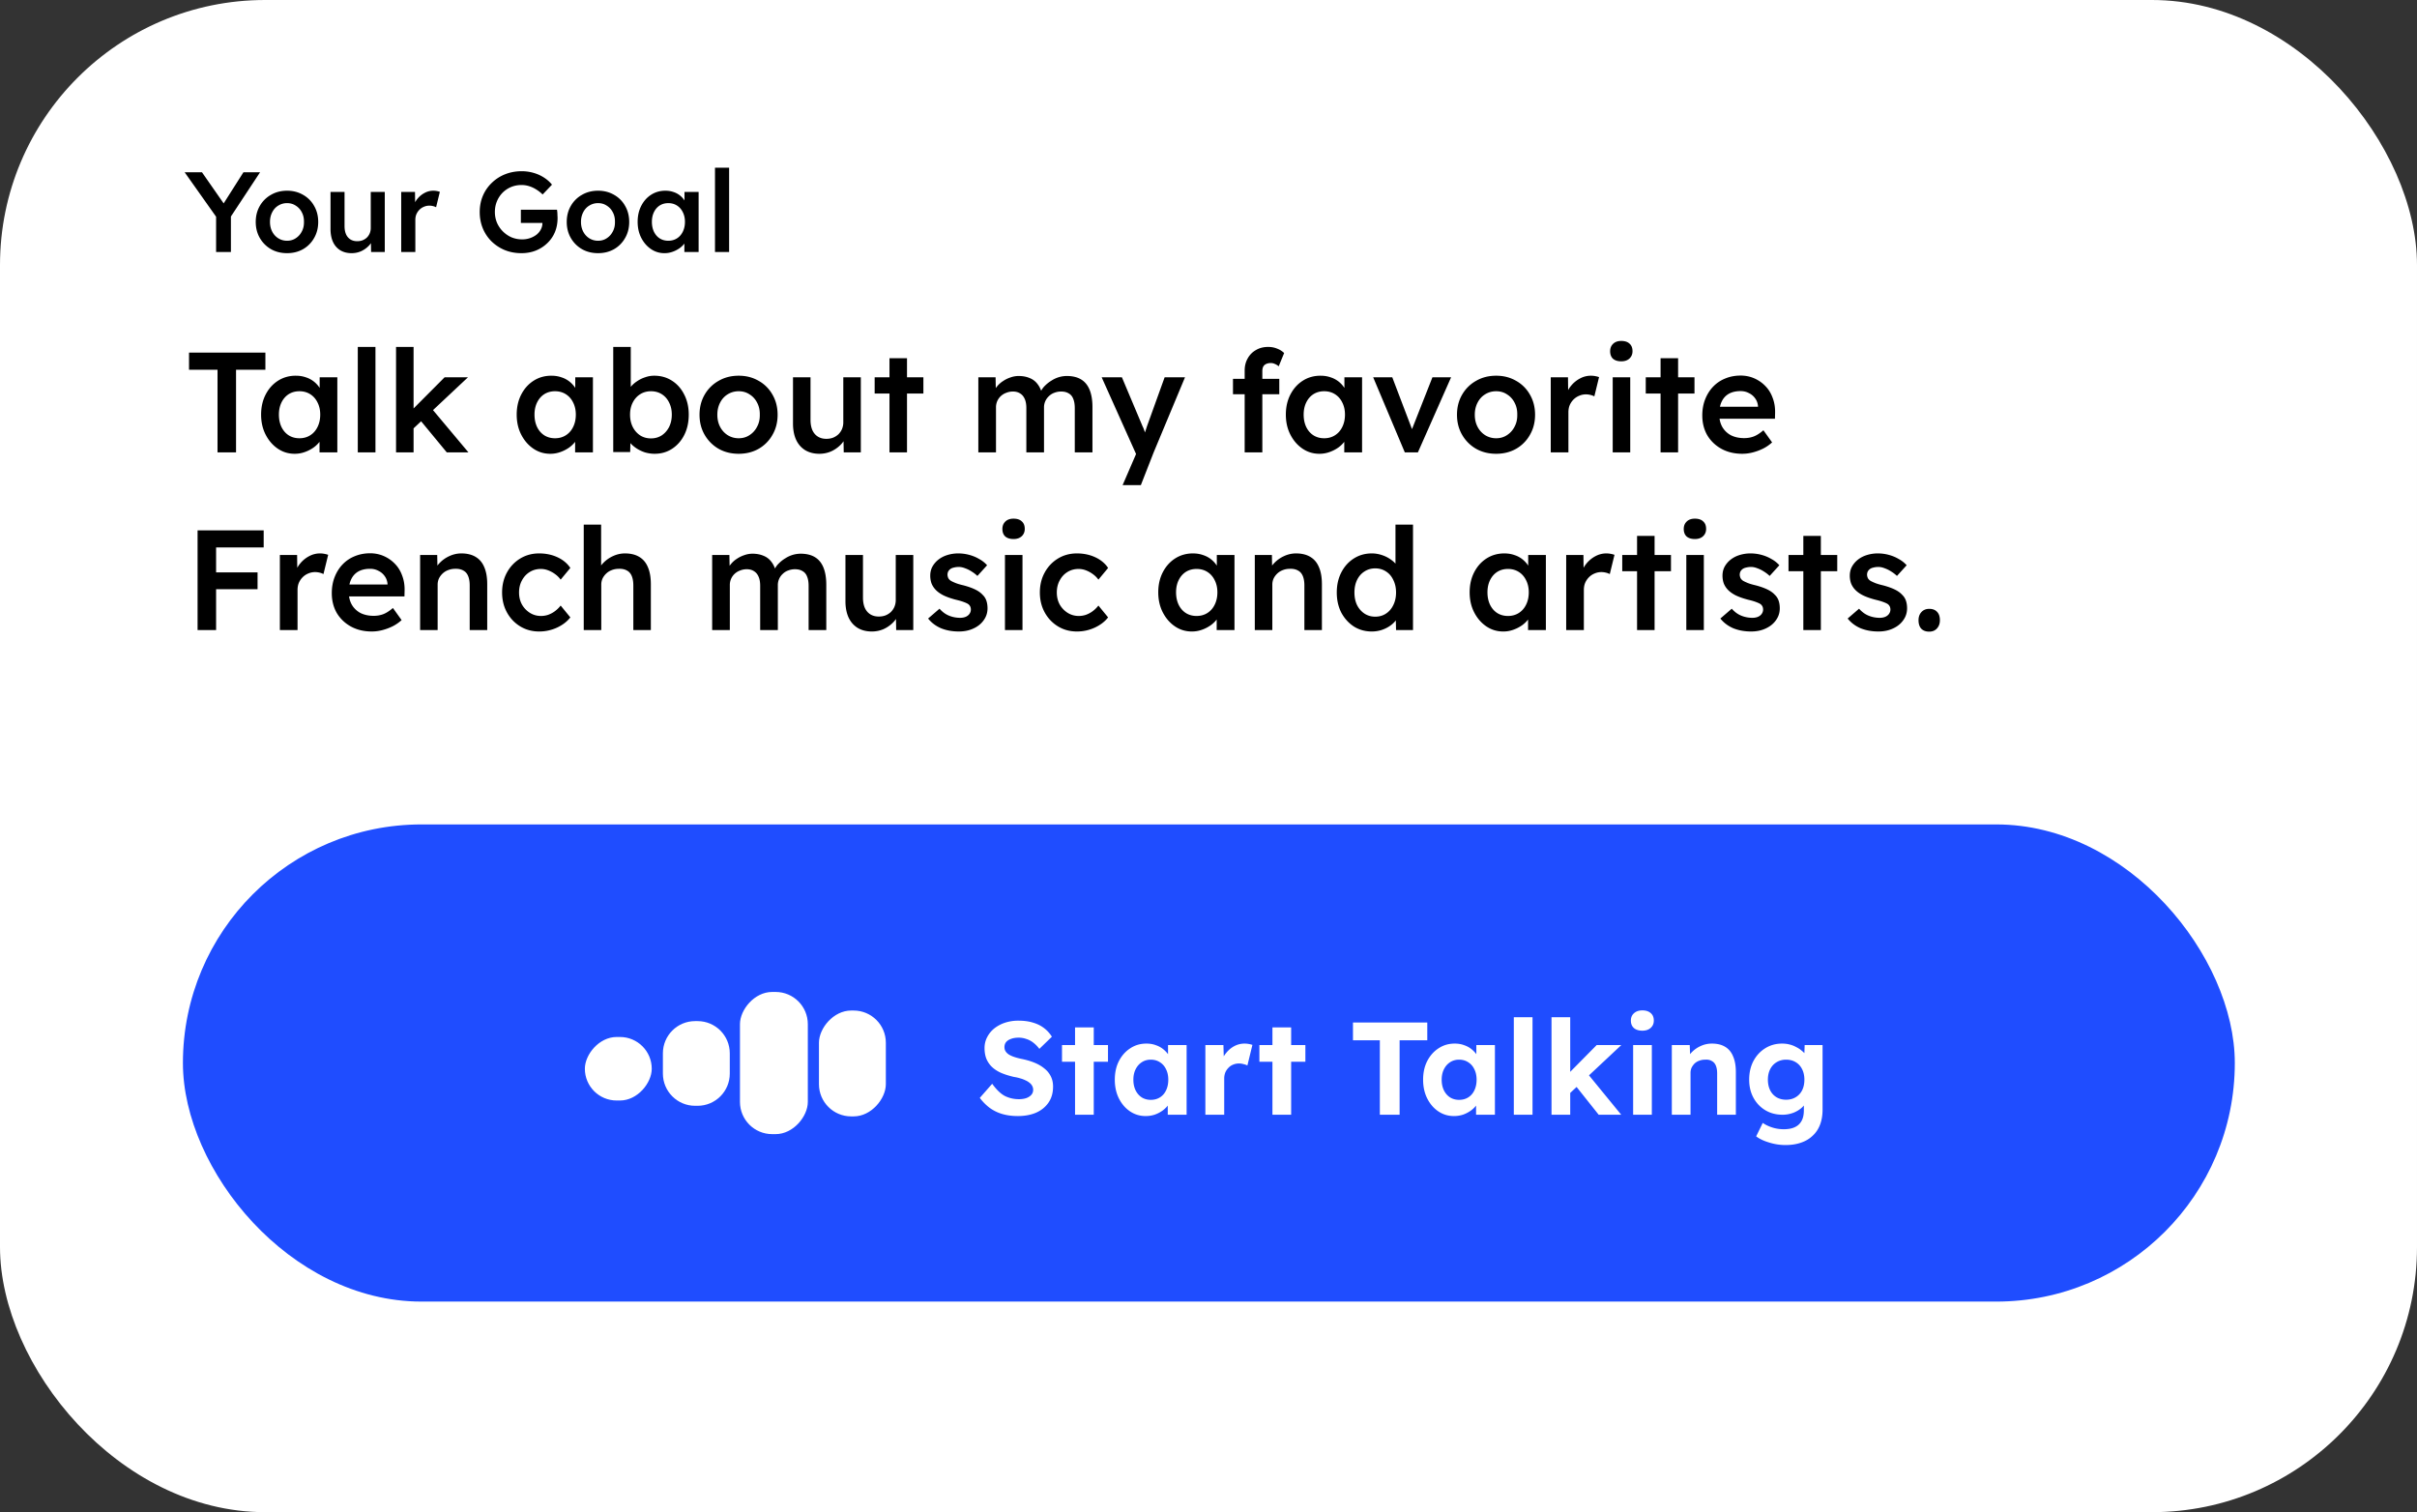
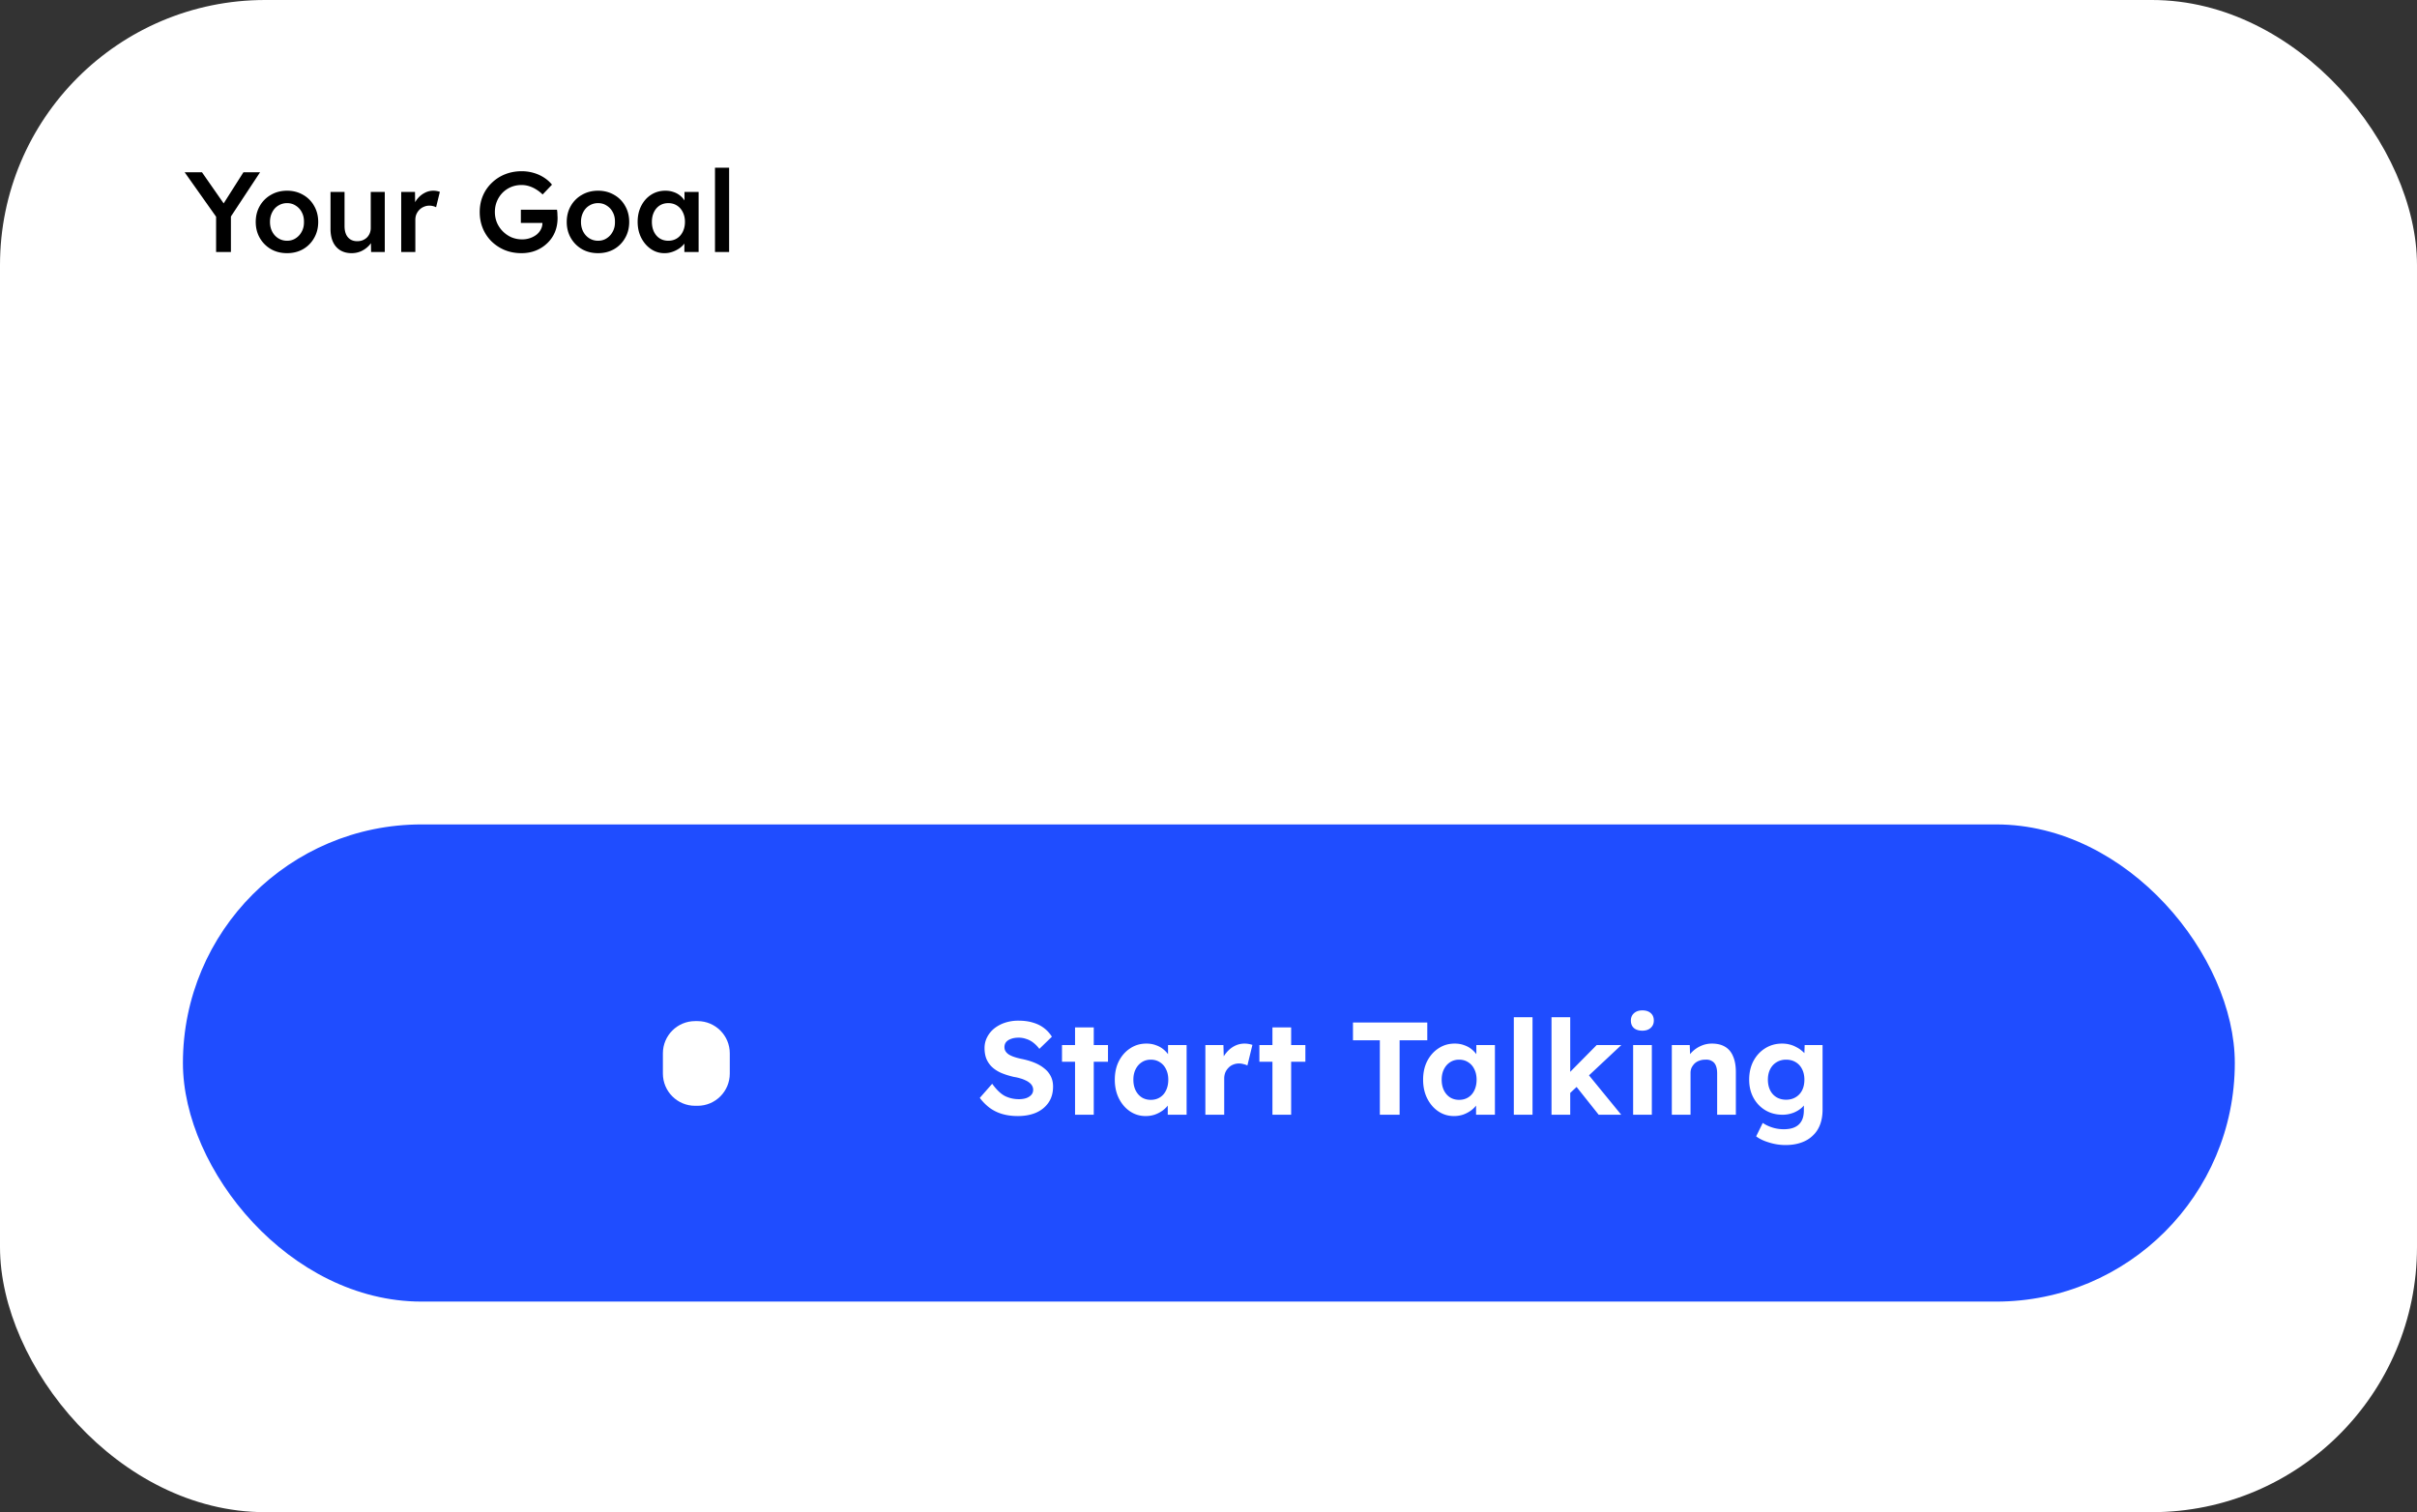
<svg xmlns="http://www.w3.org/2000/svg" width="748" height="468" fill="none">
  <rect width="100%" height="100%" fill="#333333" stroke="none" />
  <rect width="748" height="468" fill="#fff" rx="82.042" />
  <path fill="#000" d="M66.877 78V65.69l.247 1.728-9.983-14.11h5.362l7.619 10.935-1.658-.106 6.879-10.829h5.15l-9.56 14.498.53-2.399V78h-4.586Zm21.97.353c-1.858 0-3.516-.412-4.974-1.235a9.375 9.375 0 0 1-3.457-3.457c-.846-1.458-1.27-3.116-1.27-4.973 0-1.858.424-3.516 1.27-4.974a9.112 9.112 0 0 1 3.457-3.422c1.458-.846 3.116-1.27 4.974-1.27 1.834 0 3.48.424 4.938 1.27a8.86 8.86 0 0 1 3.422 3.422c.847 1.458 1.27 3.116 1.27 4.974 0 1.857-.423 3.515-1.27 4.973a9.111 9.111 0 0 1-3.422 3.457c-1.458.823-3.104 1.235-4.938 1.235Zm0-3.845c1.011 0 1.905-.259 2.68-.776a5.33 5.33 0 0 0 1.87-2.081c.47-.87.694-1.858.67-2.963.024-1.13-.2-2.129-.67-2.999a5.076 5.076 0 0 0-1.87-2.046c-.775-.517-1.669-.776-2.68-.776a5.065 5.065 0 0 0-2.751.776c-.8.494-1.423 1.188-1.87 2.082-.447.87-.67 1.857-.67 2.963 0 1.105.223 2.093.67 2.963a5.33 5.33 0 0 0 1.87 2.08c.823.518 1.74.777 2.751.777Zm19.966 3.845c-1.34 0-2.504-.294-3.492-.882-.988-.612-1.74-1.47-2.258-2.575-.517-1.129-.776-2.47-.776-4.021V59.41h4.339v10.547c0 .988.153 1.835.459 2.54.305.682.752 1.211 1.34 1.588.588.376 1.293.564 2.116.564.612 0 1.165-.094 1.658-.282a4.333 4.333 0 0 0 1.341-.847c.376-.376.67-.811.882-1.305.211-.517.317-1.07.317-1.658V59.41h4.339V78h-4.233l-.071-3.88.776-.423a6.028 6.028 0 0 1-1.446 2.398 7.77 7.77 0 0 1-2.363 1.658c-.917.4-1.893.6-2.928.6Zm15.35-.353V59.41h4.268l.071 5.927-.6-1.34a6.62 6.62 0 0 1 1.341-2.54 7.099 7.099 0 0 1 2.187-1.764 5.592 5.592 0 0 1 2.645-.67c.4 0 .776.035 1.129.105.376.07.682.153.917.247l-1.164 4.762a4.052 4.052 0 0 0-.952-.352 4.645 4.645 0 0 0-1.129-.142c-.588 0-1.152.118-1.693.353a4.147 4.147 0 0 0-1.376.917c-.4.4-.717.87-.952 1.411-.212.518-.318 1.106-.318 1.764V78h-4.374Zm37.209.353c-1.858 0-3.575-.318-5.15-.953a12.982 12.982 0 0 1-4.127-2.716 12.291 12.291 0 0 1-2.681-4.021c-.635-1.552-.953-3.233-.953-5.044 0-1.788.318-3.445.953-4.974a11.995 11.995 0 0 1 2.751-4.021 12.52 12.52 0 0 1 4.127-2.681c1.599-.635 3.316-.952 5.15-.952 1.294 0 2.54.176 3.739.529a12 12 0 0 1 3.246 1.481c.964.635 1.763 1.352 2.398 2.152l-2.892 3.034a11.465 11.465 0 0 0-2.046-1.588 9.355 9.355 0 0 0-2.152-.987 7.756 7.756 0 0 0-2.328-.353c-1.176 0-2.269.211-3.28.635a8.26 8.26 0 0 0-2.611 1.763 8.444 8.444 0 0 0-1.728 2.646c-.423 1.011-.635 2.116-.635 3.316 0 1.152.212 2.246.635 3.28a8.656 8.656 0 0 0 1.834 2.716 8.774 8.774 0 0 0 2.681 1.835 8.58 8.58 0 0 0 3.28.635 7.45 7.45 0 0 0 2.434-.388 7.118 7.118 0 0 0 2.011-1.059 4.847 4.847 0 0 0 1.34-1.622c.33-.612.494-1.27.494-1.976v-.776l.635.741h-7.302v-4.092h11.182c.047.259.083.553.106.882.024.306.035.612.035.917.024.282.036.53.036.741 0 1.623-.282 3.104-.847 4.445a10.018 10.018 0 0 1-2.398 3.421 10.965 10.965 0 0 1-3.563 2.258c-1.341.517-2.799.776-4.374.776Zm23.721 0c-1.858 0-3.516-.412-4.974-1.235a9.368 9.368 0 0 1-3.456-3.457c-.847-1.458-1.27-3.116-1.27-4.973 0-1.858.423-3.516 1.27-4.974a9.106 9.106 0 0 1 3.456-3.422c1.458-.846 3.116-1.27 4.974-1.27 1.834 0 3.481.424 4.939 1.27a8.858 8.858 0 0 1 3.421 3.422c.847 1.458 1.27 3.116 1.27 4.974 0 1.857-.423 3.515-1.27 4.973a9.11 9.11 0 0 1-3.421 3.457c-1.458.823-3.105 1.235-4.939 1.235Zm0-3.845c1.011 0 1.905-.259 2.681-.776a5.33 5.33 0 0 0 1.87-2.081c.47-.87.693-1.858.67-2.963.023-1.13-.2-2.129-.67-2.999a5.075 5.075 0 0 0-1.87-2.046c-.776-.517-1.67-.776-2.681-.776a5.064 5.064 0 0 0-2.751.776c-.8.494-1.423 1.188-1.87 2.082-.447.87-.67 1.857-.67 2.963 0 1.105.223 2.093.67 2.963a5.33 5.33 0 0 0 1.87 2.08c.823.518 1.74.777 2.751.777Zm20.531 3.845a7.246 7.246 0 0 1-4.163-1.27c-1.246-.847-2.246-1.999-2.998-3.457-.753-1.458-1.129-3.116-1.129-4.974 0-1.857.376-3.515 1.129-4.973.752-1.458 1.775-2.599 3.069-3.422 1.293-.823 2.751-1.234 4.374-1.234.94 0 1.799.14 2.575.423a6.187 6.187 0 0 1 2.046 1.129 6.582 6.582 0 0 1 1.446 1.693c.4.635.67 1.317.811 2.046l-.952-.247V59.41h4.374V78h-4.409v-4.445l1.022-.176c-.164.635-.47 1.258-.917 1.87a6.954 6.954 0 0 1-1.622 1.587 8.806 8.806 0 0 1-2.152 1.094 7.275 7.275 0 0 1-2.504.423Zm1.199-3.845c1.011 0 1.905-.247 2.681-.74.776-.495 1.375-1.177 1.799-2.047.446-.893.67-1.916.67-3.069 0-1.128-.224-2.128-.67-2.998-.424-.87-1.023-1.552-1.799-2.046-.776-.494-1.67-.74-2.681-.74-1.011 0-1.905.246-2.681.74-.752.494-1.34 1.176-1.764 2.046-.423.87-.635 1.87-.635 2.998 0 1.153.212 2.176.635 3.07.424.87 1.012 1.551 1.764 2.045.776.494 1.67.74 2.681.74ZM221.271 78V51.897h4.374V78h-4.374Z" />
  <rect width="20.699" height="32.761" fill="#fff" rx="9.968" transform="matrix(-1 0 0 1 267.275 315.297)" />
  <rect width="20.699" height="62.246" fill="#fff" rx="9.968" transform="matrix(-1 0 0 1 243.127 300.551)" />
  <path fill="#fff" d="M218.978 328.54c0-5.505-4.463-9.968-9.968-9.968h-.764c-5.505 0-9.968 4.463-9.968 9.968v6.273c0 5.505 4.463 9.968 9.968 9.968h.764c5.505 0 9.968-4.463 9.968-9.968v-6.273Z" />
-   <rect width="20.699" height="19.657" fill="#fff" rx="9.828" transform="matrix(-1 0 0 1 194.828 323.486)" />
  <path fill="#fff" d="M302.259 346.787c-1.767 0-3.384-.218-4.852-.653a12.609 12.609 0 0 1-3.874-1.916 15.34 15.34 0 0 1-3.018-3.059l3.833-4.363c1.333 1.849 2.651 3.113 3.956 3.792 1.332.653 2.773.979 4.322.979.843 0 1.591-.109 2.243-.326.68-.245 1.21-.585 1.59-1.02.381-.435.571-.951.571-1.549a2.46 2.46 0 0 0-.285-1.183 2.808 2.808 0 0 0-.816-.978 5.197 5.197 0 0 0-1.264-.775 8.804 8.804 0 0 0-1.631-.612c-.598-.19-1.25-.34-1.957-.448-1.523-.354-2.855-.775-3.996-1.264-1.142-.517-2.094-1.142-2.855-1.876a7.616 7.616 0 0 1-1.713-2.569c-.353-.952-.53-2.026-.53-3.222 0-1.223.272-2.351.816-3.384a8.33 8.33 0 0 1 2.243-2.732 10.88 10.88 0 0 1 3.343-1.754 13.196 13.196 0 0 1 4.037-.612c1.74 0 3.263.204 4.568.612 1.305.381 2.433.938 3.384 1.672a9.662 9.662 0 0 1 2.447 2.691l-3.874 3.752a9.687 9.687 0 0 0-1.876-1.917 6.604 6.604 0 0 0-2.161-1.141 6.977 6.977 0 0 0-2.365-.408c-.897 0-1.672.122-2.325.367-.652.217-1.168.544-1.549.978-.353.435-.53.966-.53 1.591 0 .489.122.924.367 1.305.244.38.598.72 1.06 1.019a8.732 8.732 0 0 0 1.672.734c.652.218 1.373.408 2.161.571 1.495.299 2.841.693 4.037 1.183 1.196.489 2.216 1.087 3.059 1.794a6.92 6.92 0 0 1 1.998 2.447c.462.924.693 1.97.693 3.139 0 1.931-.462 3.575-1.387 4.935-.924 1.359-2.202 2.405-3.833 3.139-1.631.707-3.534 1.061-5.709 1.061Zm17.733-.408v-27.036h5.79v27.036h-5.79Zm-4.037-16.393v-5.179h14.232v5.179h-14.232Zm25.881 16.801c-1.795 0-3.412-.49-4.853-1.468-1.441-.979-2.583-2.311-3.425-3.997-.843-1.685-1.264-3.615-1.264-5.79s.421-4.091 1.264-5.75c.87-1.685 2.039-3.004 3.507-3.955 1.468-.979 3.139-1.468 5.015-1.468 1.061 0 2.026.163 2.896.489.897.299 1.671.721 2.324 1.264a8.035 8.035 0 0 1 1.713 1.876 7.08 7.08 0 0 1 .978 2.284l-1.223-.204v-5.261h5.75v21.572h-5.832V341.2l1.305-.122a6.951 6.951 0 0 1-1.06 2.161 8.379 8.379 0 0 1-1.835 1.835 9.607 9.607 0 0 1-2.406 1.264 8.97 8.97 0 0 1-2.854.449Zm1.59-5.016c1.087 0 2.039-.258 2.854-.775.816-.516 1.441-1.237 1.876-2.161.462-.951.693-2.052.693-3.303 0-1.223-.231-2.297-.693-3.221-.435-.925-1.06-1.645-1.876-2.162-.815-.543-1.767-.815-2.854-.815-1.06 0-1.998.272-2.814.815-.788.517-1.413 1.237-1.876 2.162-.462.924-.693 1.998-.693 3.221 0 1.251.231 2.352.693 3.303.463.924 1.088 1.645 1.876 2.161.816.517 1.754.775 2.814.775Zm16.897 4.608v-21.572h5.587l.203 6.933-.978-1.428a8.476 8.476 0 0 1 1.59-3.017c.734-.924 1.59-1.645 2.569-2.161a6.785 6.785 0 0 1 3.14-.775c.462 0 .911.041 1.346.122.435.082.802.177 1.101.286l-1.55 6.361a5.456 5.456 0 0 0-1.182-.408 5.036 5.036 0 0 0-1.428-.204c-.652 0-1.264.123-1.835.367a3.958 3.958 0 0 0-1.427.979 4.632 4.632 0 0 0-.979 1.468 5.239 5.239 0 0 0-.326 1.876v11.173h-5.831Zm20.756 0v-27.036h5.791v27.036h-5.791Zm-4.037-16.393v-5.179h14.232v5.179h-14.232Zm37.279 16.393v-23.04h-8.318v-5.505h22.998v5.505h-8.563v23.04h-6.117Zm22.929.408c-1.795 0-3.412-.49-4.853-1.468-1.441-.979-2.583-2.311-3.425-3.997-.843-1.685-1.264-3.615-1.264-5.79s.421-4.091 1.264-5.75c.87-1.685 2.039-3.004 3.507-3.955 1.468-.979 3.139-1.468 5.015-1.468 1.06 0 2.026.163 2.895.489.898.299 1.672.721 2.325 1.264a8.009 8.009 0 0 1 1.712 1.876 7.06 7.06 0 0 1 .979 2.284l-1.223-.204v-5.261h5.749v21.572H444.1V341.2l1.305-.122a6.951 6.951 0 0 1-1.06 2.161 8.379 8.379 0 0 1-1.835 1.835 9.607 9.607 0 0 1-2.406 1.264 8.97 8.97 0 0 1-2.854.449Zm1.59-5.016c1.087 0 2.039-.258 2.854-.775.816-.516 1.441-1.237 1.876-2.161.462-.951.693-2.052.693-3.303 0-1.223-.231-2.297-.693-3.221-.435-.925-1.06-1.645-1.876-2.162-.815-.543-1.767-.815-2.854-.815-1.06 0-1.998.272-2.814.815-.788.517-1.413 1.237-1.876 2.162-.462.924-.693 1.998-.693 3.221 0 1.251.231 2.352.693 3.303.463.924 1.088 1.645 1.876 2.161.816.517 1.754.775 2.814.775Zm16.938 4.608v-30.176h5.79v30.176h-5.79Zm17.172-6.484-1.713-4.771 10.194-10.317h7.626l-16.107 15.088Zm-5.505 6.484v-30.176h5.79v30.176h-5.79Zm14.598 0-7.748-9.746 4.078-3.262 10.643 13.008h-6.973Zm10.66 0v-21.572h5.791v21.572h-5.791Zm2.855-26.016c-1.115 0-1.985-.272-2.61-.816-.625-.544-.938-1.318-.938-2.324 0-.925.313-1.672.938-2.243.652-.598 1.522-.897 2.61-.897 1.114 0 1.984.285 2.61.856.625.544.938 1.305.938 2.284 0 .951-.327 1.712-.979 2.283-.625.571-1.482.857-2.569.857Zm9.12 26.016v-21.572h5.546l.163 4.404-1.141.49c.299-.979.829-1.862 1.59-2.651a9.003 9.003 0 0 1 2.814-1.957 8.257 8.257 0 0 1 3.425-.734c1.631 0 2.99.326 4.078.979 1.114.652 1.943 1.644 2.487 2.976.571 1.305.856 2.923.856 4.853v13.212h-5.79v-12.764c0-.978-.136-1.794-.408-2.446-.272-.653-.693-1.128-1.264-1.427-.544-.327-1.223-.463-2.039-.408-.652 0-1.264.108-1.835.326a4.007 4.007 0 0 0-1.427.856 4.996 4.996 0 0 0-.938 1.305 3.884 3.884 0 0 0-.326 1.591v12.967h-5.791Zm35.195 9.379c-1.713 0-3.399-.258-5.057-.775-1.658-.489-3.004-1.128-4.037-1.917l2.039-4.159c.544.381 1.169.721 1.876 1.02a12.2 12.2 0 0 0 2.202.693c.788.163 1.59.244 2.406.244 1.413 0 2.569-.217 3.466-.652.924-.435 1.617-1.087 2.079-1.957.463-.843.694-1.93.694-3.263v-3.751l.978.204c-.163.897-.611 1.726-1.345 2.487-.734.734-1.659 1.332-2.773 1.794a9.351 9.351 0 0 1-3.426.653c-2.011 0-3.792-.462-5.341-1.387-1.55-.924-2.773-2.202-3.67-3.833-.898-1.631-1.346-3.507-1.346-5.627 0-2.175.435-4.091 1.305-5.75.897-1.685 2.107-3.004 3.629-3.955 1.55-.979 3.303-1.468 5.26-1.468.816 0 1.591.095 2.325.285a8.288 8.288 0 0 1 2.079.816 7.805 7.805 0 0 1 1.713 1.142c.517.407.938.856 1.264 1.345.326.49.53.979.612 1.468l-1.183.327.163-4.935h5.546v19.941c0 1.767-.258 3.33-.775 4.689-.516 1.36-1.277 2.501-2.283 3.426-.979.951-2.189 1.671-3.629 2.161-1.414.489-3.004.734-4.771.734Zm.163-14.028c1.141 0 2.134-.258 2.976-.775a5.119 5.119 0 0 0 1.999-2.161c.462-.924.693-2.011.693-3.262 0-1.223-.231-2.297-.693-3.221-.463-.952-1.129-1.686-1.999-2.202-.842-.517-1.835-.775-2.976-.775-1.115 0-2.107.272-2.977.815-.843.517-1.495 1.237-1.957 2.162-.463.924-.694 1.998-.694 3.221s.231 2.311.694 3.262c.462.925 1.114 1.645 1.957 2.161.87.517 1.862.775 2.977.775Z" />
-   <path fill="#000" d="M67.318 140v-25.574h-8.819v-5.291h23.634v5.291H73.05V140h-5.732Zm23.85.441c-1.911 0-3.645-.529-5.203-1.587-1.558-1.059-2.808-2.499-3.748-4.321-.94-1.823-1.411-3.895-1.411-6.218 0-2.322.47-4.394 1.41-6.217.942-1.822 2.22-3.248 3.837-4.277 1.617-1.028 3.44-1.543 5.468-1.543 1.175 0 2.248.176 3.218.529a7.75 7.75 0 0 1 2.558 1.411 8.246 8.246 0 0 1 1.807 2.117c.5.793.838 1.646 1.015 2.557l-1.191-.309v-5.82h5.468V140h-5.512v-5.556l1.279-.22c-.206.794-.588 1.572-1.147 2.337-.529.735-1.205 1.396-2.028 1.984a11.04 11.04 0 0 1-2.69 1.367 9.085 9.085 0 0 1-3.13.529Zm1.499-4.806c1.264 0 2.38-.309 3.35-.926.97-.617 1.72-1.47 2.25-2.558.558-1.117.837-2.395.837-3.836 0-1.411-.279-2.66-.837-3.747-.53-1.088-1.28-1.941-2.25-2.558-.97-.617-2.086-.926-3.35-.926-1.264 0-2.381.309-3.351.926-.94.617-1.676 1.47-2.205 2.558-.529 1.087-.794 2.336-.794 3.747 0 1.441.265 2.719.794 3.836.53 1.088 1.264 1.941 2.205 2.558.97.617 2.087.926 3.35.926Zm18.06 4.365v-32.629h5.468V140h-5.468Zm16.911-7.099-1.058-5.071 11.023-11.067h7.231l-17.196 16.138Zm-5.07 7.099v-32.629h5.423V140h-5.423Zm15.697 0-8.554-10.362 3.836-3.263L144.967 140h-6.702Zm32.003.441c-1.911 0-3.645-.529-5.203-1.587-1.558-1.059-2.808-2.499-3.748-4.321-.941-1.823-1.411-3.895-1.411-6.218 0-2.322.47-4.394 1.411-6.217.94-1.822 2.219-3.248 3.836-4.277 1.617-1.028 3.439-1.543 5.467-1.543 1.176 0 2.249.176 3.219.529a7.74 7.74 0 0 1 2.557 1.411 8.239 8.239 0 0 1 1.808 2.117c.5.793.838 1.646 1.014 2.557l-1.19-.309v-5.82h5.467V140h-5.511v-5.556l1.279-.22c-.206.794-.588 1.572-1.147 2.337-.529.735-1.205 1.396-2.028 1.984a11.04 11.04 0 0 1-2.69 1.367 9.082 9.082 0 0 1-3.13.529Zm1.499-4.806c1.264 0 2.381-.309 3.351-.926.97-.617 1.719-1.47 2.249-2.558.558-1.117.837-2.395.837-3.836 0-1.411-.279-2.66-.837-3.747-.53-1.088-1.279-1.941-2.249-2.558-.97-.617-2.087-.926-3.351-.926-1.264 0-2.381.309-3.351.926-.941.617-1.676 1.47-2.205 2.558-.529 1.087-.794 2.336-.794 3.747 0 1.441.265 2.719.794 3.836.529 1.088 1.264 1.941 2.205 2.558.97.617 2.087.926 3.351.926Zm30.847 4.806c-1.029 0-2.043-.147-3.042-.441-.97-.323-1.852-.75-2.646-1.279-.794-.529-1.455-1.117-1.984-1.763-.529-.676-.882-1.353-1.058-2.029l1.278-.573-.132 5.556h-5.247v-32.541h5.424v14.771l-.971-.44c.147-.706.471-1.367.971-1.985a8.448 8.448 0 0 1 1.94-1.719 9.53 9.53 0 0 1 2.513-1.235 8.258 8.258 0 0 1 2.778-.485c2.087 0 3.924.515 5.511 1.543 1.617 1.029 2.881 2.455 3.792 4.277.941 1.823 1.411 3.895 1.411 6.217 0 2.352-.455 4.439-1.367 6.262-.911 1.822-2.175 3.262-3.792 4.321-1.587 1.029-3.38 1.543-5.379 1.543Zm-1.146-4.762c1.234 0 2.337-.309 3.307-.926.97-.647 1.734-1.514 2.292-2.602.559-1.117.838-2.395.838-3.836 0-1.411-.279-2.66-.838-3.747-.529-1.088-1.278-1.941-2.248-2.558-.97-.617-2.087-.926-3.351-.926-1.264 0-2.381.309-3.351.926-.97.617-1.735 1.47-2.293 2.558-.559 1.087-.838 2.336-.838 3.747 0 1.441.279 2.719.838 3.836.558 1.088 1.323 1.955 2.293 2.602.97.617 2.087.926 3.351.926Zm27.145 4.762c-2.322 0-4.394-.514-6.217-1.543a11.73 11.73 0 0 1-4.321-4.321c-1.058-1.823-1.587-3.895-1.587-6.217 0-2.323.529-4.395 1.587-6.218a11.397 11.397 0 0 1 4.321-4.277c1.823-1.058 3.895-1.587 6.217-1.587 2.293 0 4.351.529 6.173 1.587a11.078 11.078 0 0 1 4.277 4.277c1.058 1.823 1.588 3.895 1.588 6.218 0 2.322-.53 4.394-1.588 6.217a11.397 11.397 0 0 1-4.277 4.321c-1.822 1.029-3.88 1.543-6.173 1.543Zm0-4.806c1.264 0 2.381-.324 3.351-.97a6.656 6.656 0 0 0 2.337-2.602c.588-1.087.867-2.322.838-3.703.029-1.411-.25-2.661-.838-3.748-.558-1.088-1.337-1.94-2.337-2.558-.97-.646-2.087-.97-3.351-.97-1.264 0-2.41.324-3.439.97-.999.618-1.778 1.485-2.337 2.602-.558 1.087-.838 2.322-.838 3.704 0 1.381.28 2.616.838 3.703a6.671 6.671 0 0 0 2.337 2.602c1.029.646 2.175.97 3.439.97Zm24.958 4.806c-1.676 0-3.131-.368-4.365-1.102-1.235-.765-2.176-1.838-2.822-3.219-.647-1.411-.97-3.087-.97-5.027v-14.33h5.423v13.184c0 1.234.191 2.293.573 3.175.382.852.941 1.513 1.676 1.984.735.47 1.616.705 2.645.705.765 0 1.455-.117 2.073-.353a5.413 5.413 0 0 0 1.675-1.058 5.155 5.155 0 0 0 1.103-1.631 5.434 5.434 0 0 0 .396-2.073v-13.933h5.424V140h-5.291l-.089-4.85.97-.529a7.534 7.534 0 0 1-1.807 2.998 9.72 9.72 0 0 1-2.955 2.072c-1.146.5-2.366.75-3.659.75Zm21.701-.441v-29.145h5.423V140h-5.423Zm-4.586-18.21v-5.027h15.08v5.027h-15.08ZM302.769 140v-23.237h5.335l.088 4.674-.882.353a6.884 6.884 0 0 1 1.191-2.117 7.558 7.558 0 0 1 1.896-1.719 9.076 9.076 0 0 1 2.337-1.147 7.417 7.417 0 0 1 2.513-.441c1.264 0 2.381.206 3.351.618a5.51 5.51 0 0 1 2.469 1.852c.676.852 1.176 1.94 1.499 3.262l-.838-.176.353-.705a6.112 6.112 0 0 1 1.367-1.896 10.25 10.25 0 0 1 1.984-1.544 8.971 8.971 0 0 1 2.293-1.058 8.805 8.805 0 0 1 2.425-.353c1.764 0 3.234.353 4.409 1.059 1.176.705 2.058 1.778 2.646 3.218.588 1.441.882 3.219.882 5.336V140h-5.468v-13.669c0-1.176-.161-2.146-.485-2.91-.294-.764-.764-1.323-1.411-1.675-.617-.383-1.396-.574-2.337-.574a5.77 5.77 0 0 0-2.116.397 4.529 4.529 0 0 0-1.676 1.058c-.47.441-.837.956-1.102 1.544a4.68 4.68 0 0 0-.397 1.94V140h-5.467v-13.713c0-1.117-.162-2.043-.485-2.778-.324-.764-.794-1.337-1.411-1.719-.617-.412-1.367-.618-2.249-.618-.735 0-1.426.133-2.072.397a4.833 4.833 0 0 0-1.676 1.014 4.665 4.665 0 0 0-1.499 3.484V140h-5.467Zm44.651 10.141 4.938-11.42.044 3.616-11.464-25.574h6.261l6.394 15.168c.205.382.411.897.617 1.543.206.618.382 1.235.529 1.852l-1.102.353c.206-.559.426-1.146.661-1.764a39.41 39.41 0 0 0 .662-1.984l5.467-15.168h6.305l-9.7 23.237-3.968 10.141h-5.644ZM385.193 140v-25.309c0-1.411.308-2.66.926-3.748a6.598 6.598 0 0 1 2.557-2.602c1.088-.646 2.352-.97 3.792-.97.999 0 1.925.177 2.778.53.852.323 1.572.778 2.16 1.366l-1.675 4.101a4.506 4.506 0 0 0-1.235-.75 3.018 3.018 0 0 0-1.19-.264c-.588 0-1.088.103-1.499.309a1.863 1.863 0 0 0-.882.837c-.177.382-.265.838-.265 1.367V140h-5.467Zm-3.616-17.99v-4.762h14.33v4.762h-14.33Zm26.722 18.431c-1.91 0-3.645-.529-5.203-1.587-1.558-1.059-2.807-2.499-3.748-4.321-.94-1.823-1.411-3.895-1.411-6.218 0-2.322.471-4.394 1.411-6.217.941-1.822 2.22-3.248 3.837-4.277 1.616-1.028 3.439-1.543 5.467-1.543 1.176 0 2.249.176 3.219.529a7.75 7.75 0 0 1 2.557 1.411 8.239 8.239 0 0 1 1.808 2.117c.5.793.838 1.646 1.014 2.557l-1.19-.309v-5.82h5.467V140h-5.511v-5.556l1.278-.22c-.206.794-.588 1.572-1.146 2.337-.529.735-1.205 1.396-2.028 1.984a11.057 11.057 0 0 1-2.69 1.367 9.088 9.088 0 0 1-3.131.529Zm1.499-4.806c1.264 0 2.381-.309 3.351-.926.971-.617 1.72-1.47 2.249-2.558.559-1.117.838-2.395.838-3.836 0-1.411-.279-2.66-.838-3.747-.529-1.088-1.278-1.941-2.249-2.558-.97-.617-2.087-.926-3.351-.926-1.264 0-2.381.309-3.351.926-.94.617-1.675 1.47-2.204 2.558-.529 1.087-.794 2.336-.794 3.747 0 1.441.265 2.719.794 3.836.529 1.088 1.264 1.941 2.204 2.558.97.617 2.087.926 3.351.926ZM434.75 140l-9.789-23.237h5.909l6.614 17.373-1.147.308 6.967-17.681h5.776L438.806 140h-4.056Zm28.278.441c-2.322 0-4.395-.514-6.217-1.543a11.723 11.723 0 0 1-4.321-4.321c-1.058-1.823-1.588-3.895-1.588-6.217 0-2.323.53-4.395 1.588-6.218a11.39 11.39 0 0 1 4.321-4.277c1.822-1.058 3.895-1.587 6.217-1.587 2.293 0 4.35.529 6.173 1.587a11.085 11.085 0 0 1 4.277 4.277c1.058 1.823 1.587 3.895 1.587 6.218 0 2.322-.529 4.394-1.587 6.217a11.404 11.404 0 0 1-4.277 4.321c-1.823 1.029-3.88 1.543-6.173 1.543Zm0-4.806c1.264 0 2.381-.324 3.351-.97a6.671 6.671 0 0 0 2.337-2.602c.588-1.087.867-2.322.838-3.703.029-1.411-.25-2.661-.838-3.748-.559-1.088-1.338-1.94-2.337-2.558-.97-.646-2.087-.97-3.351-.97-1.264 0-2.41.324-3.439.97-1 .618-1.779 1.485-2.337 2.602-.559 1.087-.838 2.322-.838 3.704 0 1.381.279 2.616.838 3.703a6.656 6.656 0 0 0 2.337 2.602c1.029.646 2.175.97 3.439.97ZM479.917 140v-23.237h5.335l.088 7.408-.75-1.676a8.266 8.266 0 0 1 1.676-3.174 8.868 8.868 0 0 1 2.734-2.205 6.987 6.987 0 0 1 3.307-.838c.499 0 .97.044 1.411.132.47.089.852.191 1.146.309l-1.455 5.953a4.99 4.99 0 0 0-1.191-.441 5.773 5.773 0 0 0-1.411-.177c-.734 0-1.44.147-2.116.441a5.194 5.194 0 0 0-1.72 1.147 5.657 5.657 0 0 0-1.19 1.763c-.265.647-.397 1.382-.397 2.205V140h-5.467Zm19.175 0v-23.237h5.424V140h-5.424Zm2.646-28.175c-1.088 0-1.94-.265-2.557-.794-.588-.558-.882-1.337-.882-2.337 0-.94.308-1.705.926-2.293.617-.588 1.455-.881 2.513-.881 1.117 0 1.969.279 2.557.837.618.529.926 1.308.926 2.337 0 .911-.308 1.661-.926 2.249-.617.588-1.469.882-2.557.882ZM513.906 140v-29.145h5.424V140h-5.424Zm-4.586-18.21v-5.027h15.08v5.027h-15.08Zm29.886 18.651c-2.44 0-4.6-.514-6.482-1.543-1.851-1.029-3.307-2.425-4.365-4.189-1.029-1.793-1.543-3.836-1.543-6.129 0-1.823.294-3.483.882-4.982.588-1.5 1.396-2.793 2.425-3.881a10.633 10.633 0 0 1 3.748-2.557c1.47-.617 3.072-.926 4.806-.926 1.528 0 2.954.294 4.277.882a10.574 10.574 0 0 1 3.439 2.425c.97.999 1.705 2.205 2.205 3.616.529 1.381.779 2.895.749 4.541l-.044 1.896h-18.827l-1.014-3.704h15.3l-.706.75v-.97c-.088-.911-.382-1.705-.882-2.381a4.983 4.983 0 0 0-1.94-1.632c-.764-.411-1.616-.617-2.557-.617-1.44 0-2.66.279-3.66.838-.97.558-1.705 1.367-2.204 2.425-.5 1.029-.75 2.322-.75 3.88 0 1.499.309 2.807.926 3.924a6.736 6.736 0 0 0 2.69 2.602c1.175.588 2.542.882 4.1.882 1.088 0 2.087-.177 2.999-.529.911-.353 1.896-.985 2.954-1.896l2.689 3.748a12.223 12.223 0 0 1-2.733 1.895c-1 .5-2.058.897-3.175 1.191a12.952 12.952 0 0 1-3.307.441ZM61.145 195v-30.865h5.732V195h-5.732Zm2.645-12.655v-5.203h15.918v5.203H63.79Zm0-12.919v-5.291h17.814v5.291H63.79ZM86.613 195v-23.237h5.335l.089 7.408-.75-1.676a8.26 8.26 0 0 1 1.675-3.174 8.865 8.865 0 0 1 2.734-2.205 6.989 6.989 0 0 1 3.307-.838c.5 0 .97.044 1.411.132.47.089.853.191 1.146.309l-1.455 5.953a4.99 4.99 0 0 0-1.19-.441 5.778 5.778 0 0 0-1.411-.177c-.735 0-1.44.147-2.117.441a5.192 5.192 0 0 0-1.72 1.147 5.647 5.647 0 0 0-1.19 1.763c-.264.647-.396 1.382-.396 2.205V195h-5.468Zm28.459.441c-2.44 0-4.6-.514-6.481-1.543-1.852-1.029-3.307-2.425-4.366-4.189-1.028-1.793-1.543-3.836-1.543-6.129 0-1.823.294-3.483.882-4.982.588-1.5 1.396-2.793 2.425-3.881a10.642 10.642 0 0 1 3.748-2.557c1.47-.617 3.072-.926 4.806-.926 1.529 0 2.954.294 4.277.882a10.574 10.574 0 0 1 3.439 2.425c.97.999 1.705 2.205 2.205 3.616.529 1.381.779 2.895.749 4.541l-.044 1.896h-18.827l-1.014-3.704h15.3l-.706.75v-.97c-.088-.911-.382-1.705-.882-2.381a4.983 4.983 0 0 0-1.94-1.632c-.764-.411-1.616-.617-2.557-.617-1.44 0-2.66.279-3.66.838-.97.558-1.705 1.367-2.204 2.425-.5 1.029-.75 2.322-.75 3.88 0 1.499.309 2.807.926 3.924a6.736 6.736 0 0 0 2.69 2.602c1.176.588 2.542.882 4.1.882 1.088 0 2.087-.177 2.999-.529.911-.353 1.896-.985 2.954-1.896l2.69 3.748a12.253 12.253 0 0 1-2.734 1.895c-1 .5-2.058.897-3.175 1.191a12.952 12.952 0 0 1-3.307.441Zm14.945-.441v-23.237h5.291l.088 4.762-1.014.529c.294-1.058.867-2.013 1.72-2.866a9.727 9.727 0 0 1 3.042-2.116 8.729 8.729 0 0 1 3.616-.794c1.763 0 3.233.353 4.409 1.058 1.205.706 2.102 1.764 2.69 3.175.617 1.411.925 3.175.925 5.291V195h-5.423v-13.801c0-1.176-.162-2.146-.485-2.91-.323-.794-.823-1.367-1.499-1.72-.676-.382-1.499-.558-2.469-.529a5.99 5.99 0 0 0-2.205.397 4.956 4.956 0 0 0-1.72 1.058c-.47.441-.852.956-1.146 1.543a4.685 4.685 0 0 0-.397 1.941V195h-5.423Zm36.834.441c-2.175 0-4.13-.529-5.865-1.587-1.734-1.059-3.101-2.499-4.1-4.321-1-1.823-1.499-3.881-1.499-6.173 0-2.293.499-4.351 1.499-6.173.999-1.823 2.366-3.263 4.1-4.322 1.735-1.058 3.69-1.587 5.865-1.587 2.087 0 3.983.397 5.688 1.191 1.705.793 3.027 1.896 3.968 3.307l-2.998 3.615a7.54 7.54 0 0 0-1.676-1.675 9.14 9.14 0 0 0-2.16-1.191 6.351 6.351 0 0 0-2.293-.441c-1.294 0-2.455.324-3.483.97-1 .618-1.794 1.485-2.381 2.602-.588 1.087-.882 2.322-.882 3.704 0 1.381.294 2.616.882 3.703a7.232 7.232 0 0 0 2.469 2.602c1.029.646 2.175.97 3.439.97.764 0 1.499-.118 2.205-.353a8.284 8.284 0 0 0 2.072-1.102 9.296 9.296 0 0 0 1.808-1.764l2.998 3.66c-.999 1.293-2.381 2.351-4.145 3.174a13.082 13.082 0 0 1-5.511 1.191Zm13.804-.441v-32.629h5.379v14.154l-1.014.529c.294-1.058.867-2.013 1.719-2.866a9.743 9.743 0 0 1 3.043-2.116 8.728 8.728 0 0 1 3.615-.794c1.764 0 3.234.353 4.41 1.058 1.205.706 2.101 1.764 2.689 3.175.618 1.411.926 3.175.926 5.291V195h-5.423v-13.801c0-1.176-.162-2.146-.485-2.91-.324-.794-.823-1.367-1.499-1.72-.676-.382-1.5-.558-2.47-.529-.793 0-1.528.132-2.204.397a4.956 4.956 0 0 0-1.72 1.058c-.47.441-.852.956-1.146 1.543a4.67 4.67 0 0 0-.397 1.941V195h-5.423Zm39.741 0v-23.237h5.335l.089 4.674-.882.353a6.86 6.86 0 0 1 1.19-2.117 7.558 7.558 0 0 1 1.896-1.719 9.092 9.092 0 0 1 2.337-1.147 7.42 7.42 0 0 1 2.513-.441c1.264 0 2.381.206 3.351.618 1 .382 1.823.999 2.47 1.852.676.852 1.175 1.94 1.499 3.262l-.838-.176.353-.705a6.096 6.096 0 0 1 1.367-1.896 10.25 10.25 0 0 1 1.984-1.544 8.971 8.971 0 0 1 2.293-1.058 8.805 8.805 0 0 1 2.425-.353c1.763 0 3.233.353 4.409 1.059 1.176.705 2.058 1.778 2.646 3.218.587 1.441.881 3.219.881 5.336V195h-5.467v-13.669c0-1.176-.162-2.146-.485-2.91-.294-.764-.764-1.323-1.411-1.675-.617-.383-1.396-.574-2.337-.574-.735 0-1.44.133-2.116.397a4.52 4.52 0 0 0-1.676 1.058 4.665 4.665 0 0 0-1.499 3.484V195h-5.468v-13.713c0-1.117-.161-2.043-.485-2.778-.323-.764-.793-1.337-1.411-1.719-.617-.412-1.366-.618-2.248-.618-.735 0-1.426.133-2.073.397a4.828 4.828 0 0 0-1.675 1.014 4.665 4.665 0 0 0-1.499 3.484V195h-5.468Zm49.408.441c-1.675 0-3.13-.368-4.365-1.102-1.235-.765-2.175-1.838-2.822-3.219-.647-1.411-.97-3.087-.97-5.027v-14.33h5.423v13.184c0 1.234.191 2.293.574 3.175.382.852.94 1.513 1.675 1.984.735.47 1.617.705 2.646.705.764 0 1.455-.117 2.072-.353a5.418 5.418 0 0 0 1.676-1.058 5.17 5.17 0 0 0 1.102-1.631 5.434 5.434 0 0 0 .397-2.073v-13.933h5.423V195h-5.291l-.088-4.85.97-.529a7.548 7.548 0 0 1-1.808 2.998 9.728 9.728 0 0 1-2.954 2.072c-1.147.5-2.366.75-3.66.75Zm26.948 0c-2.058 0-3.91-.338-5.556-1.014-1.616-.706-2.939-1.705-3.968-2.999l3.527-3.042c.882 1 1.867 1.72 2.955 2.161a9.062 9.062 0 0 0 3.439.661c.5 0 .94-.059 1.323-.176a2.997 2.997 0 0 0 1.058-.529c.294-.236.514-.5.661-.794.177-.323.265-.676.265-1.058 0-.706-.265-1.264-.794-1.676-.294-.206-.764-.426-1.411-.661-.617-.235-1.426-.471-2.425-.706-1.587-.411-2.91-.882-3.968-1.411-1.059-.558-1.882-1.176-2.469-1.852a5.947 5.947 0 0 1-1.147-1.896 7.206 7.206 0 0 1-.353-2.292c0-1.029.221-1.955.662-2.778a7.13 7.13 0 0 1 1.896-2.205c.793-.617 1.719-1.088 2.778-1.411a11.261 11.261 0 0 1 3.307-.485c1.175 0 2.307.147 3.395.441 1.117.294 2.146.72 3.086 1.279a9.034 9.034 0 0 1 2.469 1.94l-2.998 3.307c-.558-.529-1.176-1-1.852-1.411a9.495 9.495 0 0 0-1.984-.97c-.676-.265-1.308-.397-1.896-.397-.559 0-1.058.059-1.499.176-.441.088-.809.235-1.102.441-.294.206-.53.471-.706.794-.147.294-.22.647-.22 1.058.029.353.117.691.264 1.014.177.294.412.544.706.75.323.206.808.441 1.455.705.646.265 1.484.515 2.513.75 1.44.382 2.646.808 3.616 1.279.97.47 1.734 1.014 2.292 1.631a4.457 4.457 0 0 1 1.191 1.852c.235.705.353 1.484.353 2.337 0 1.381-.397 2.616-1.191 3.704-.764 1.087-1.822 1.94-3.175 2.557-1.322.617-2.821.926-4.497.926Zm14.257-.441v-23.237h5.424V195h-5.424Zm2.646-28.175c-1.088 0-1.94-.265-2.557-.794-.588-.558-.882-1.337-.882-2.337 0-.94.308-1.705.926-2.293.617-.588 1.455-.881 2.513-.881 1.117 0 1.969.279 2.557.837.618.529.926 1.308.926 2.337 0 .911-.308 1.661-.926 2.249-.617.588-1.469.882-2.557.882Zm19.62 28.616c-2.175 0-4.13-.529-5.864-1.587-1.735-1.059-3.102-2.499-4.101-4.321-1-1.823-1.499-3.881-1.499-6.173 0-2.293.499-4.351 1.499-6.173.999-1.823 2.366-3.263 4.101-4.322 1.734-1.058 3.689-1.587 5.864-1.587 2.087 0 3.983.397 5.688 1.191 1.705.793 3.028 1.896 3.968 3.307l-2.998 3.615a7.54 7.54 0 0 0-1.676-1.675 9.14 9.14 0 0 0-2.16-1.191 6.347 6.347 0 0 0-2.293-.441c-1.293 0-2.455.324-3.483.97-1 .618-1.793 1.485-2.381 2.602-.588 1.087-.882 2.322-.882 3.704 0 1.381.294 2.616.882 3.703a7.232 7.232 0 0 0 2.469 2.602c1.029.646 2.175.97 3.439.97.764 0 1.499-.118 2.205-.353a8.267 8.267 0 0 0 2.072-1.102 9.296 9.296 0 0 0 1.808-1.764l2.998 3.66c-.999 1.293-2.381 2.351-4.145 3.174a13.082 13.082 0 0 1-5.511 1.191Zm35.539 0c-1.911 0-3.645-.529-5.203-1.587-1.558-1.059-2.807-2.499-3.748-4.321-.941-1.823-1.411-3.895-1.411-6.218 0-2.322.47-4.394 1.411-6.217.941-1.822 2.219-3.248 3.836-4.277 1.617-1.028 3.439-1.543 5.468-1.543 1.175 0 2.248.176 3.218.529.97.324 1.823.794 2.558 1.411a8.259 8.259 0 0 1 1.808 2.117 7.421 7.421 0 0 1 1.014 2.557l-1.191-.309v-5.82h5.468V195h-5.512v-5.556l1.279-.22c-.206.794-.588 1.572-1.147 2.337-.529.735-1.205 1.396-2.028 1.984a11.05 11.05 0 0 1-2.689 1.367 9.092 9.092 0 0 1-3.131.529Zm1.499-4.806c1.264 0 2.381-.309 3.351-.926.97-.617 1.72-1.47 2.249-2.558.558-1.117.838-2.395.838-3.836 0-1.411-.28-2.66-.838-3.747-.529-1.088-1.279-1.941-2.249-2.558-.97-.617-2.087-.926-3.351-.926-1.264 0-2.381.309-3.351.926-.941.617-1.675 1.47-2.205 2.558-.529 1.087-.793 2.336-.793 3.747 0 1.441.264 2.719.793 3.836.53 1.088 1.264 1.941 2.205 2.558.97.617 2.087.926 3.351.926ZM388.329 195v-23.237h5.292l.088 4.762-1.014.529c.294-1.058.867-2.013 1.719-2.866a9.743 9.743 0 0 1 3.043-2.116 8.724 8.724 0 0 1 3.615-.794c1.764 0 3.234.353 4.409 1.058 1.206.706 2.102 1.764 2.69 3.175.617 1.411.926 3.175.926 5.291V195h-5.423v-13.801c0-1.176-.162-2.146-.485-2.91-.324-.794-.823-1.367-1.499-1.72-.677-.382-1.5-.558-2.47-.529-.793 0-1.528.132-2.204.397a4.956 4.956 0 0 0-1.72 1.058c-.47.441-.852.956-1.146 1.543a4.67 4.67 0 0 0-.397 1.941V195h-5.424Zm36.217.441c-2.058 0-3.909-.514-5.556-1.543-1.616-1.059-2.91-2.484-3.88-4.277-.94-1.823-1.411-3.91-1.411-6.261 0-2.323.471-4.395 1.411-6.218.941-1.822 2.22-3.248 3.836-4.277 1.646-1.058 3.498-1.587 5.556-1.587a9.85 9.85 0 0 1 3.219.529 9.876 9.876 0 0 1 2.822 1.455c.823.588 1.469 1.25 1.94 1.984.499.735.779 1.5.838 2.293l-1.456.177v-15.345h5.424V195h-5.247l-.132-5.467 1.058.088c-.03.735-.294 1.44-.794 2.116-.47.676-1.088 1.294-1.852 1.852-.764.559-1.661 1.014-2.689 1.367-1 .323-2.029.485-3.087.485Zm1.058-4.586c1.264 0 2.381-.323 3.351-.97.97-.646 1.72-1.528 2.249-2.645.559-1.117.838-2.411.838-3.88 0-1.441-.279-2.72-.838-3.837-.529-1.146-1.279-2.028-2.249-2.645-.97-.647-2.087-.97-3.351-.97-1.264 0-2.381.323-3.351.97-.97.617-1.734 1.499-2.293 2.645-.529 1.117-.793 2.396-.793 3.837 0 1.469.264 2.763.793 3.88.559 1.117 1.323 1.999 2.293 2.645.97.647 2.087.97 3.351.97Zm39.577 4.586c-1.911 0-3.645-.529-5.203-1.587-1.558-1.059-2.808-2.499-3.748-4.321-.941-1.823-1.411-3.895-1.411-6.218 0-2.322.47-4.394 1.411-6.217.94-1.822 2.219-3.248 3.836-4.277 1.617-1.028 3.439-1.543 5.467-1.543 1.176 0 2.249.176 3.219.529a7.74 7.74 0 0 1 2.557 1.411 8.239 8.239 0 0 1 1.808 2.117c.5.793.838 1.646 1.014 2.557l-1.19-.309v-5.82h5.467V195h-5.511v-5.556l1.279-.22c-.206.794-.588 1.572-1.147 2.337-.529.735-1.205 1.396-2.028 1.984a11.04 11.04 0 0 1-2.69 1.367 9.082 9.082 0 0 1-3.13.529Zm1.499-4.806c1.264 0 2.381-.309 3.351-.926.97-.617 1.719-1.47 2.249-2.558.558-1.117.837-2.395.837-3.836 0-1.411-.279-2.66-.837-3.747-.53-1.088-1.279-1.941-2.249-2.558-.97-.617-2.087-.926-3.351-.926-1.264 0-2.381.309-3.351.926-.941.617-1.676 1.47-2.205 2.558-.529 1.087-.794 2.336-.794 3.747 0 1.441.265 2.719.794 3.836.529 1.088 1.264 1.941 2.205 2.558.97.617 2.087.926 3.351.926ZM484.696 195v-23.237h5.335l.089 7.408-.75-1.676a8.264 8.264 0 0 1 1.675-3.174 8.868 8.868 0 0 1 2.734-2.205 6.99 6.99 0 0 1 3.307-.838c.5 0 .97.044 1.411.132.47.089.853.191 1.147.309l-1.456 5.953a4.998 4.998 0 0 0-1.19-.441 5.779 5.779 0 0 0-1.411-.177 5.25 5.25 0 0 0-2.116.441 5.194 5.194 0 0 0-1.72 1.147 5.643 5.643 0 0 0-1.191 1.763c-.264.647-.396 1.382-.396 2.205V195h-5.468Zm21.933 0v-29.145h5.424V195h-5.424Zm-4.586-18.21v-5.027h15.08v5.027h-15.08ZM521.871 195v-23.237h5.423V195h-5.423Zm2.645-28.175c-1.087 0-1.94-.265-2.557-.794-.588-.558-.882-1.337-.882-2.337 0-.94.309-1.705.926-2.293.617-.588 1.455-.881 2.513-.881 1.117 0 1.97.279 2.558.837.617.529.926 1.308.926 2.337 0 .911-.309 1.661-.926 2.249-.618.588-1.47.882-2.558.882Zm17.416 28.616c-2.058 0-3.91-.338-5.556-1.014-1.617-.706-2.94-1.705-3.968-2.999l3.527-3.042c.882 1 1.867 1.72 2.954 2.161a9.066 9.066 0 0 0 3.439.661c.5 0 .941-.059 1.323-.176a2.989 2.989 0 0 0 1.058-.529 2.4 2.4 0 0 0 .662-.794c.176-.323.264-.676.264-1.058 0-.706-.264-1.264-.793-1.676-.294-.206-.765-.426-1.411-.661-.618-.235-1.426-.471-2.425-.706-1.588-.411-2.911-.882-3.969-1.411-1.058-.558-1.881-1.176-2.469-1.852a5.926 5.926 0 0 1-1.146-1.896 7.178 7.178 0 0 1-.353-2.292c0-1.029.22-1.955.661-2.778a7.157 7.157 0 0 1 1.896-2.205c.794-.617 1.72-1.088 2.778-1.411a11.266 11.266 0 0 1 3.307-.485c1.176 0 2.308.147 3.395.441 1.117.294 2.146.72 3.087 1.279a9.034 9.034 0 0 1 2.469 1.94l-2.998 3.307c-.559-.529-1.176-1-1.852-1.411a9.495 9.495 0 0 0-1.984-.97c-.677-.265-1.309-.397-1.896-.397a5.86 5.86 0 0 0-1.5.176c-.441.088-.808.235-1.102.441a2.296 2.296 0 0 0-.705.794c-.147.294-.221.647-.221 1.058.03.353.118.691.265 1.014.176.294.411.544.705.75.324.206.809.441 1.455.705.647.265 1.485.515 2.514.75 1.44.382 2.645.808 3.615 1.279.97.47 1.734 1.014 2.293 1.631a4.465 4.465 0 0 1 1.19 1.852c.236.705.353 1.484.353 2.337 0 1.381-.397 2.616-1.19 3.704-.765 1.087-1.823 1.94-3.175 2.557-1.323.617-2.822.926-4.497.926Zm16.153-.441v-29.145h5.423V195h-5.423Zm-4.586-18.21v-5.027h15.08v5.027h-15.08Zm27.832 18.651c-2.058 0-3.91-.338-5.556-1.014-1.617-.706-2.939-1.705-3.968-2.999l3.527-3.042c.882 1 1.867 1.72 2.954 2.161a9.068 9.068 0 0 0 3.44.661c.499 0 .94-.059 1.322-.176a2.994 2.994 0 0 0 1.059-.529c.294-.236.514-.5.661-.794.176-.323.265-.676.265-1.058 0-.706-.265-1.264-.794-1.676-.294-.206-.764-.426-1.411-.661-.617-.235-1.426-.471-2.425-.706-1.588-.411-2.91-.882-3.969-1.411-1.058-.558-1.881-1.176-2.469-1.852a5.944 5.944 0 0 1-1.146-1.896 7.206 7.206 0 0 1-.353-2.292c0-1.029.221-1.955.661-2.778a7.157 7.157 0 0 1 1.896-2.205c.794-.617 1.72-1.088 2.778-1.411a11.27 11.27 0 0 1 3.307-.485c1.176 0 2.308.147 3.395.441 1.117.294 2.146.72 3.087 1.279a9.034 9.034 0 0 1 2.469 1.94l-2.998 3.307c-.559-.529-1.176-1-1.852-1.411a9.495 9.495 0 0 0-1.984-.97c-.676-.265-1.308-.397-1.896-.397-.559 0-1.058.059-1.499.176-.441.088-.809.235-1.103.441a2.296 2.296 0 0 0-.705.794c-.147.294-.221.647-.221 1.058.03.353.118.691.265 1.014.176.294.411.544.705.75.324.206.809.441 1.455.705.647.265 1.485.515 2.514.75 1.44.382 2.645.808 3.615 1.279.97.47 1.735 1.014 2.293 1.631a4.467 4.467 0 0 1 1.191 1.852c.235.705.352 1.484.352 2.337 0 1.381-.396 2.616-1.19 3.704-.764 1.087-1.823 1.94-3.175 2.557-1.323.617-2.822.926-4.497.926Zm15.712.044c-1.058 0-1.881-.309-2.469-.926-.558-.617-.838-1.484-.838-2.601 0-1.029.294-1.867.882-2.514.617-.676 1.426-1.014 2.425-1.014 1.059 0 1.867.309 2.425.926.588.588.882 1.455.882 2.602 0 1.028-.308 1.881-.926 2.557-.588.647-1.381.97-2.381.97Z" />
  <rect width="635.007" height="147.676" x="56.609" y="255.152" fill="#1F4DFF" rx="73.838" />
-   <rect width="20.699" height="32.761" fill="#fff" rx="9.968" transform="matrix(-1 0 0 1 274.146 312.75)" />
-   <rect width="21" height="44" fill="#fff" rx="9.968" transform="matrix(-1 0 0 1 250 307)" />
  <path fill="#fff" d="M225.849 325.991c0-5.505-4.463-9.968-9.968-9.968h-.764c-5.505 0-9.968 4.463-9.968 9.968v6.273c0 5.506 4.463 9.968 9.968 9.968h.764c5.505 0 9.968-4.462 9.968-9.968v-6.273Z" />
-   <rect width="20.699" height="19.657" fill="#fff" rx="9.828" transform="matrix(-1 0 0 1 201.699 320.938)" />
  <path fill="#fff" d="M314.967 345.408c-1.767 0-3.384-.218-4.852-.653a12.586 12.586 0 0 1-3.874-1.916 15.314 15.314 0 0 1-3.018-3.059l3.833-4.363c1.333 1.849 2.651 3.113 3.956 3.793 1.332.652 2.773.978 4.322.978.843 0 1.591-.109 2.243-.326.68-.245 1.21-.585 1.591-1.019.38-.435.57-.952.57-1.55a2.46 2.46 0 0 0-.285-1.183 2.808 2.808 0 0 0-.816-.978 5.197 5.197 0 0 0-1.264-.775 8.804 8.804 0 0 0-1.631-.612c-.598-.19-1.25-.34-1.957-.448-1.523-.354-2.855-.775-3.996-1.264-1.142-.517-2.094-1.142-2.855-1.876a7.616 7.616 0 0 1-1.713-2.569c-.353-.952-.53-2.025-.53-3.222 0-1.223.272-2.351.816-3.384a8.34 8.34 0 0 1 2.243-2.732 10.902 10.902 0 0 1 3.343-1.754 13.195 13.195 0 0 1 4.037-.611c1.74 0 3.263.203 4.568.611 1.305.381 2.433.938 3.384 1.672a9.662 9.662 0 0 1 2.447 2.691l-3.874 3.752a9.687 9.687 0 0 0-1.876-1.917 6.604 6.604 0 0 0-2.161-1.141 6.977 6.977 0 0 0-2.365-.408c-.897 0-1.672.122-2.325.367-.652.217-1.168.544-1.549.979-.353.435-.53.965-.53 1.59 0 .489.122.924.367 1.305.244.38.598.72 1.06 1.019a8.732 8.732 0 0 0 1.672.734c.652.218 1.373.408 2.161.571 1.495.299 2.841.693 4.037 1.183 1.196.489 2.216 1.087 3.059 1.794a6.928 6.928 0 0 1 1.998 2.447c.462.924.693 1.971.693 3.14 0 1.93-.462 3.574-1.387 4.934-.924 1.359-2.202 2.406-3.833 3.14-1.631.706-3.534 1.06-5.709 1.06ZM332.7 345v-27.036h5.79V345h-5.79Zm-4.037-16.393v-5.179h14.232v5.179h-14.232Zm25.881 16.801c-1.795 0-3.412-.49-4.853-1.468-1.441-.979-2.583-2.311-3.425-3.996-.843-1.686-1.264-3.616-1.264-5.791 0-2.175.421-4.091 1.264-5.75.87-1.685 2.039-3.004 3.507-3.955 1.468-.979 3.139-1.468 5.015-1.468 1.061 0 2.026.163 2.896.489.897.299 1.671.721 2.324 1.264a8.035 8.035 0 0 1 1.713 1.876 7.08 7.08 0 0 1 .978 2.284l-1.223-.204v-5.261h5.75V345h-5.832v-5.179l1.305-.122a6.951 6.951 0 0 1-1.06 2.161 8.379 8.379 0 0 1-1.835 1.835 9.607 9.607 0 0 1-2.406 1.264 8.97 8.97 0 0 1-2.854.449Zm1.59-5.016c1.087 0 2.039-.258 2.854-.775.816-.516 1.441-1.237 1.876-2.161.462-.951.693-2.052.693-3.303 0-1.223-.231-2.297-.693-3.221-.435-.925-1.06-1.645-1.876-2.162-.815-.543-1.767-.815-2.854-.815-1.06 0-1.998.272-2.814.815-.788.517-1.413 1.237-1.876 2.162-.462.924-.693 1.998-.693 3.221 0 1.251.231 2.352.693 3.303.463.924 1.088 1.645 1.876 2.161.816.517 1.754.775 2.814.775ZM373.031 345v-21.572h5.587l.203 6.933-.978-1.427a8.472 8.472 0 0 1 1.59-3.018c.734-.924 1.59-1.645 2.569-2.161a6.785 6.785 0 0 1 3.14-.775c.462 0 .911.041 1.346.122.435.082.802.177 1.101.286l-1.55 6.361a5.456 5.456 0 0 0-1.182-.408 5.036 5.036 0 0 0-1.428-.204c-.652 0-1.264.123-1.835.367a3.958 3.958 0 0 0-1.427.979 4.632 4.632 0 0 0-.979 1.468 5.239 5.239 0 0 0-.326 1.876V345h-5.831Zm20.756 0v-27.036h5.791V345h-5.791Zm-4.037-16.393v-5.179h14.232v5.179H389.75ZM427.029 345v-23.04h-8.318v-5.505h22.998v5.505h-8.563V345h-6.117Zm22.929.408c-1.795 0-3.412-.49-4.853-1.468-1.441-.979-2.583-2.311-3.425-3.996-.843-1.686-1.264-3.616-1.264-5.791 0-2.175.421-4.091 1.264-5.75.87-1.685 2.039-3.004 3.507-3.955 1.468-.979 3.139-1.468 5.015-1.468 1.06 0 2.026.163 2.895.489.898.299 1.672.721 2.325 1.264a8.009 8.009 0 0 1 1.712 1.876 7.06 7.06 0 0 1 .979 2.284l-1.223-.204v-5.261h5.749V345h-5.831v-5.179l1.305-.122a6.951 6.951 0 0 1-1.06 2.161 8.379 8.379 0 0 1-1.835 1.835 9.607 9.607 0 0 1-2.406 1.264 8.97 8.97 0 0 1-2.854.449Zm1.59-5.016c1.087 0 2.039-.258 2.854-.775.816-.516 1.441-1.237 1.876-2.161.462-.951.693-2.052.693-3.303 0-1.223-.231-2.297-.693-3.221-.435-.925-1.06-1.645-1.876-2.162-.815-.543-1.767-.815-2.854-.815-1.06 0-1.998.272-2.814.815-.788.517-1.413 1.237-1.876 2.162-.462.924-.693 1.998-.693 3.221 0 1.251.231 2.352.693 3.303.463.924 1.088 1.645 1.876 2.161.816.517 1.754.775 2.814.775ZM468.486 345v-30.176h5.79V345h-5.79Zm17.172-6.484-1.713-4.771 10.194-10.317h7.626l-16.107 15.088ZM480.153 345v-30.176h5.79V345h-5.79Zm14.598 0-7.748-9.746 4.078-3.262L501.724 345h-6.973Zm10.66 0v-21.572h5.791V345h-5.791Zm2.855-26.016c-1.115 0-1.985-.272-2.61-.816-.625-.544-.938-1.318-.938-2.324 0-.925.313-1.672.938-2.243.652-.598 1.522-.897 2.61-.897 1.114 0 1.984.285 2.61.856.625.544.938 1.305.938 2.284 0 .951-.327 1.712-.979 2.283-.625.571-1.482.857-2.569.857Zm9.12 26.016v-21.572h5.546l.163 4.404-1.141.49c.299-.979.829-1.862 1.59-2.651a9.003 9.003 0 0 1 2.814-1.957 8.257 8.257 0 0 1 3.425-.734c1.631 0 2.99.326 4.078.979 1.114.652 1.943 1.644 2.487 2.976.571 1.305.856 2.923.856 4.853V345h-5.79v-12.763c0-.979-.136-1.795-.408-2.447-.272-.653-.693-1.128-1.264-1.427-.544-.327-1.223-.463-2.039-.408-.652 0-1.264.109-1.835.326a4.007 4.007 0 0 0-1.427.856 4.996 4.996 0 0 0-.938 1.305 3.884 3.884 0 0 0-.326 1.591V345h-5.791Zm35.195 9.379c-1.713 0-3.399-.258-5.057-.775-1.658-.489-3.004-1.128-4.037-1.916l2.039-4.16c.544.381 1.169.721 1.876 1.02a12.2 12.2 0 0 0 2.202.693c.788.163 1.59.245 2.406.245 1.413 0 2.569-.218 3.466-.653.924-.435 1.617-1.087 2.079-1.957.463-.843.694-1.93.694-3.262v-3.752l.978.204c-.163.897-.611 1.726-1.345 2.487-.734.734-1.659 1.332-2.773 1.795a9.35 9.35 0 0 1-3.426.652c-2.011 0-3.792-.462-5.341-1.386-1.55-.925-2.773-2.202-3.67-3.834-.898-1.631-1.346-3.506-1.346-5.627 0-2.175.435-4.091 1.305-5.75.897-1.685 2.107-3.004 3.629-3.955 1.55-.979 3.303-1.468 5.26-1.468.816 0 1.591.095 2.325.285a8.327 8.327 0 0 1 2.079.816 7.805 7.805 0 0 1 1.713 1.142c.517.407.938.856 1.264 1.345.326.49.53.979.612 1.468l-1.183.327.163-4.935h5.546v19.941c0 1.767-.258 3.33-.775 4.689-.516 1.36-1.277 2.501-2.283 3.426-.979.951-2.189 1.672-3.629 2.161-1.414.489-3.004.734-4.771.734Zm.163-14.028c1.141 0 2.134-.258 2.976-.774a5.127 5.127 0 0 0 1.999-2.162c.462-.924.693-2.011.693-3.262 0-1.223-.231-2.297-.693-3.221-.463-.952-1.129-1.686-1.999-2.202-.842-.517-1.835-.775-2.976-.775-1.115 0-2.107.272-2.977.815-.843.517-1.495 1.237-1.957 2.162-.463.924-.694 1.998-.694 3.221s.231 2.311.694 3.262c.462.925 1.114 1.645 1.957 2.162.87.516 1.862.774 2.977.774Z" />
</svg>